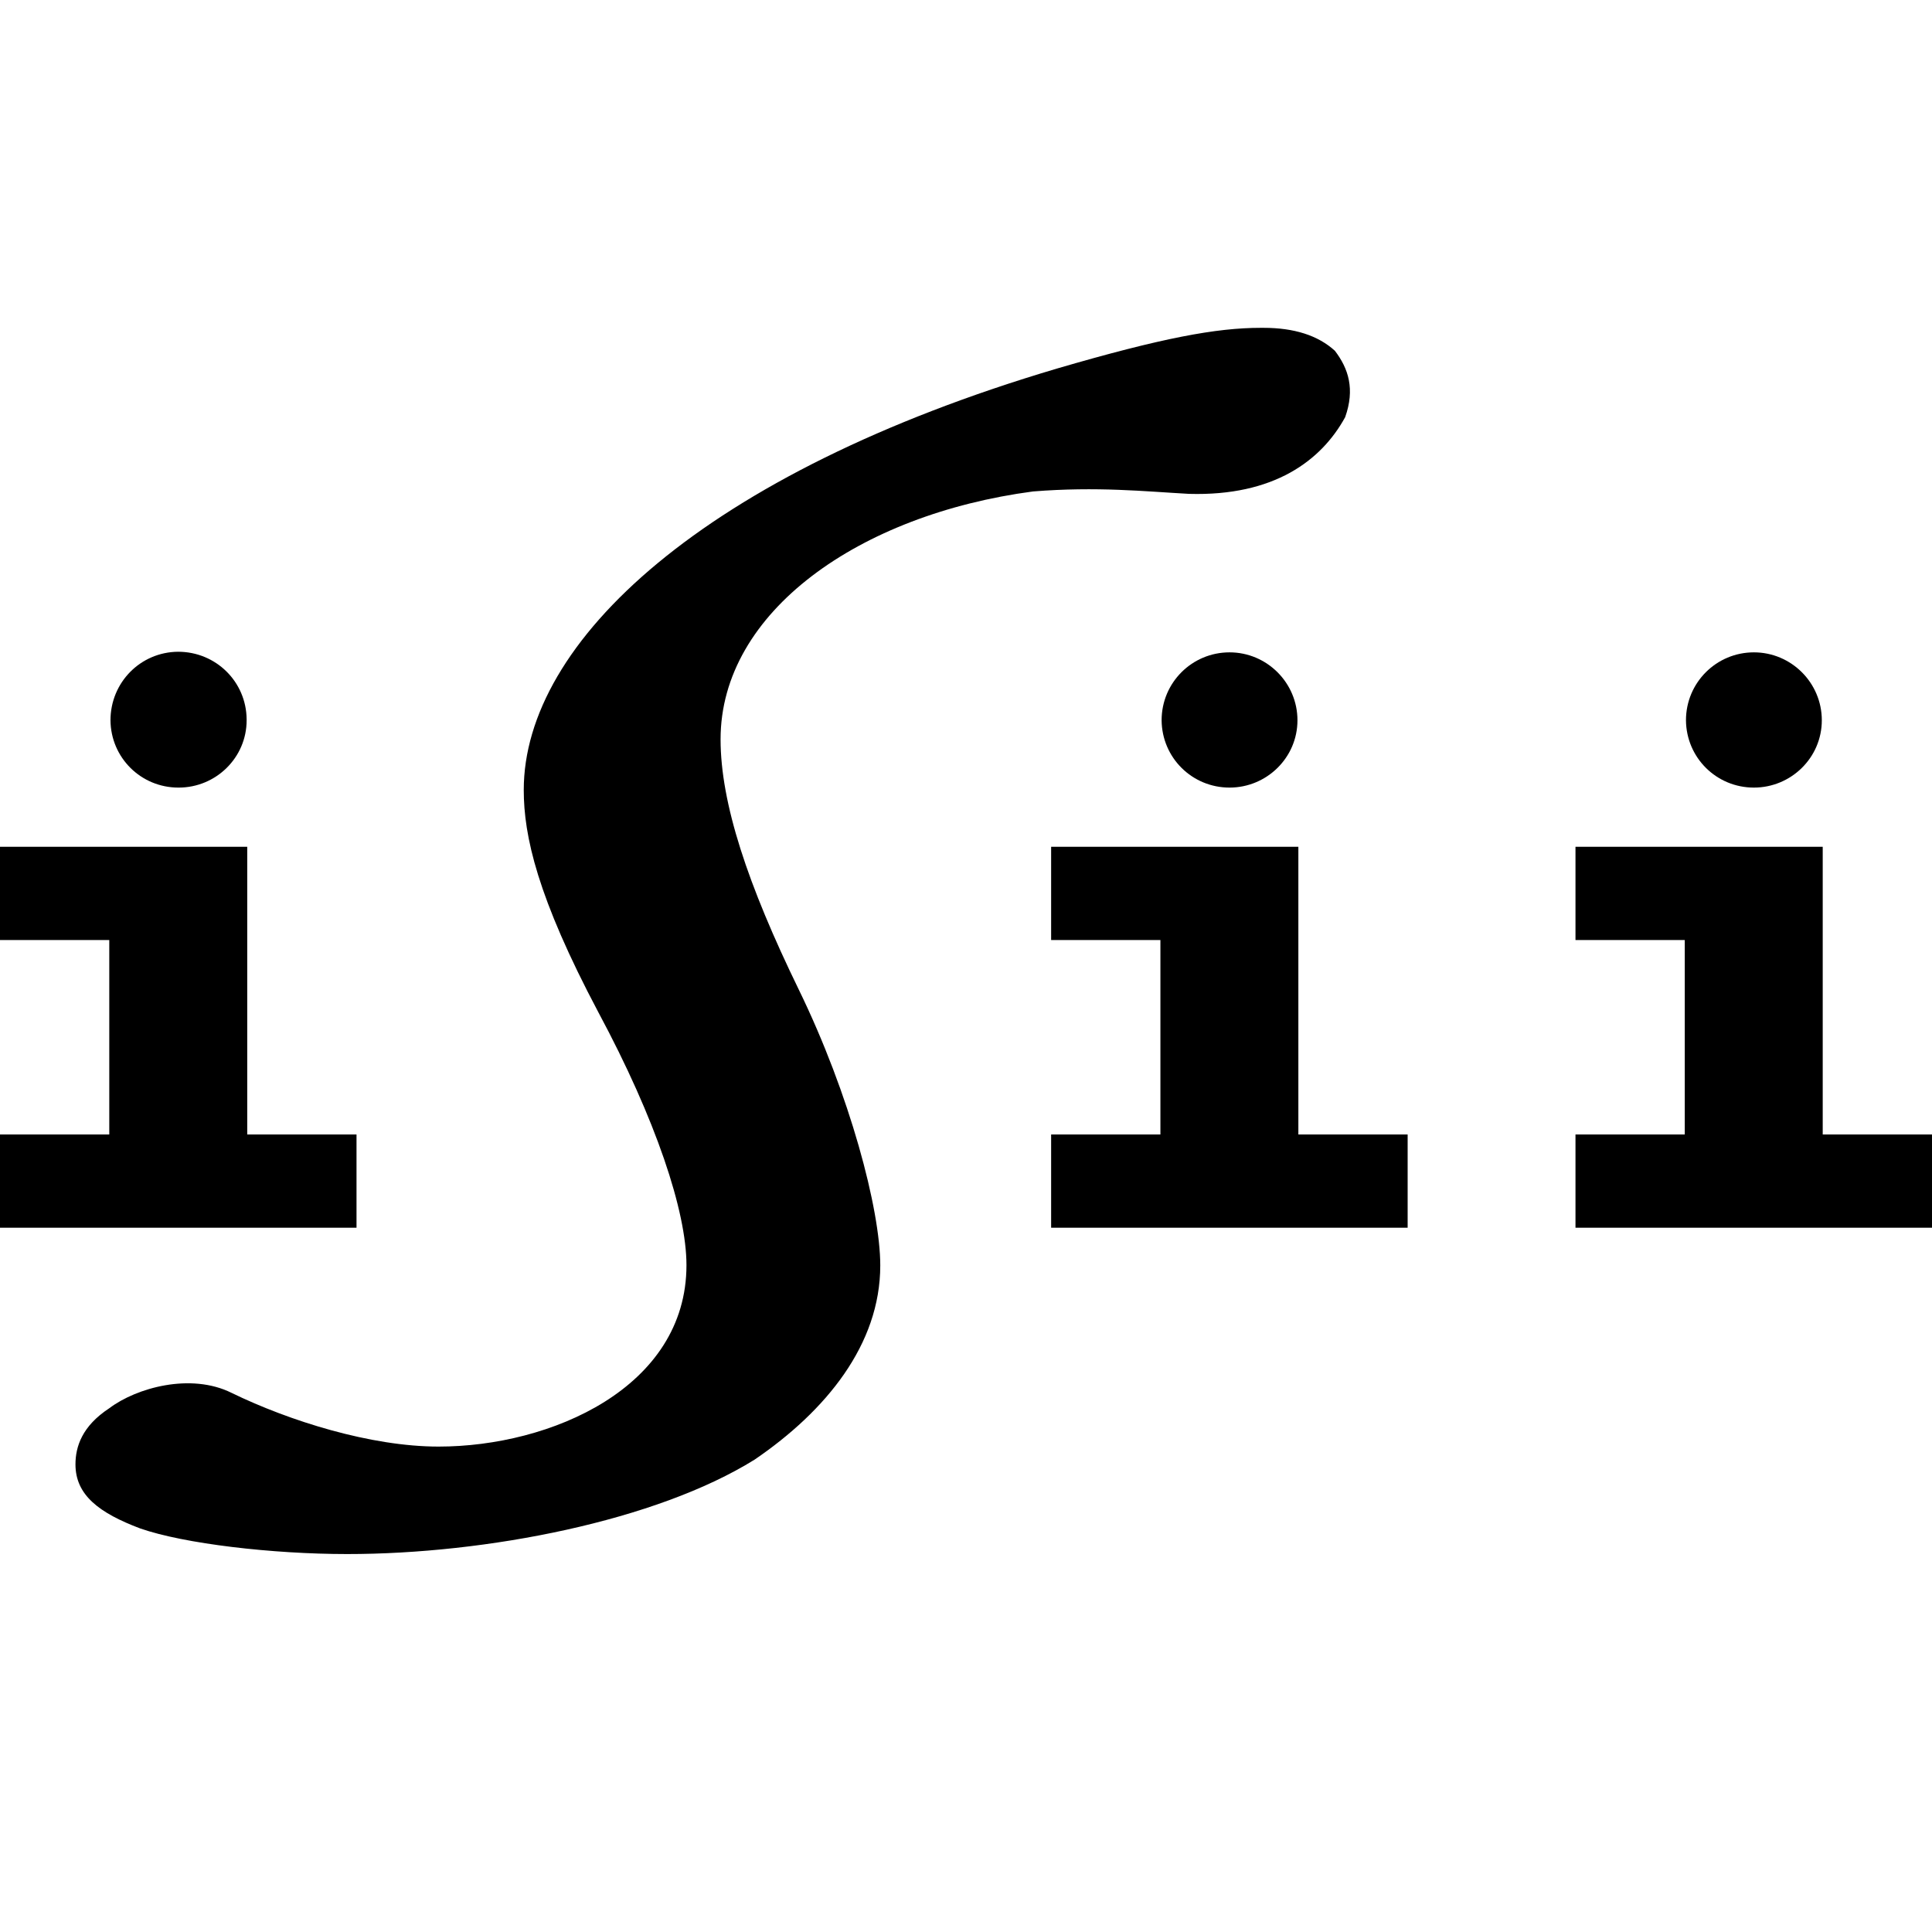
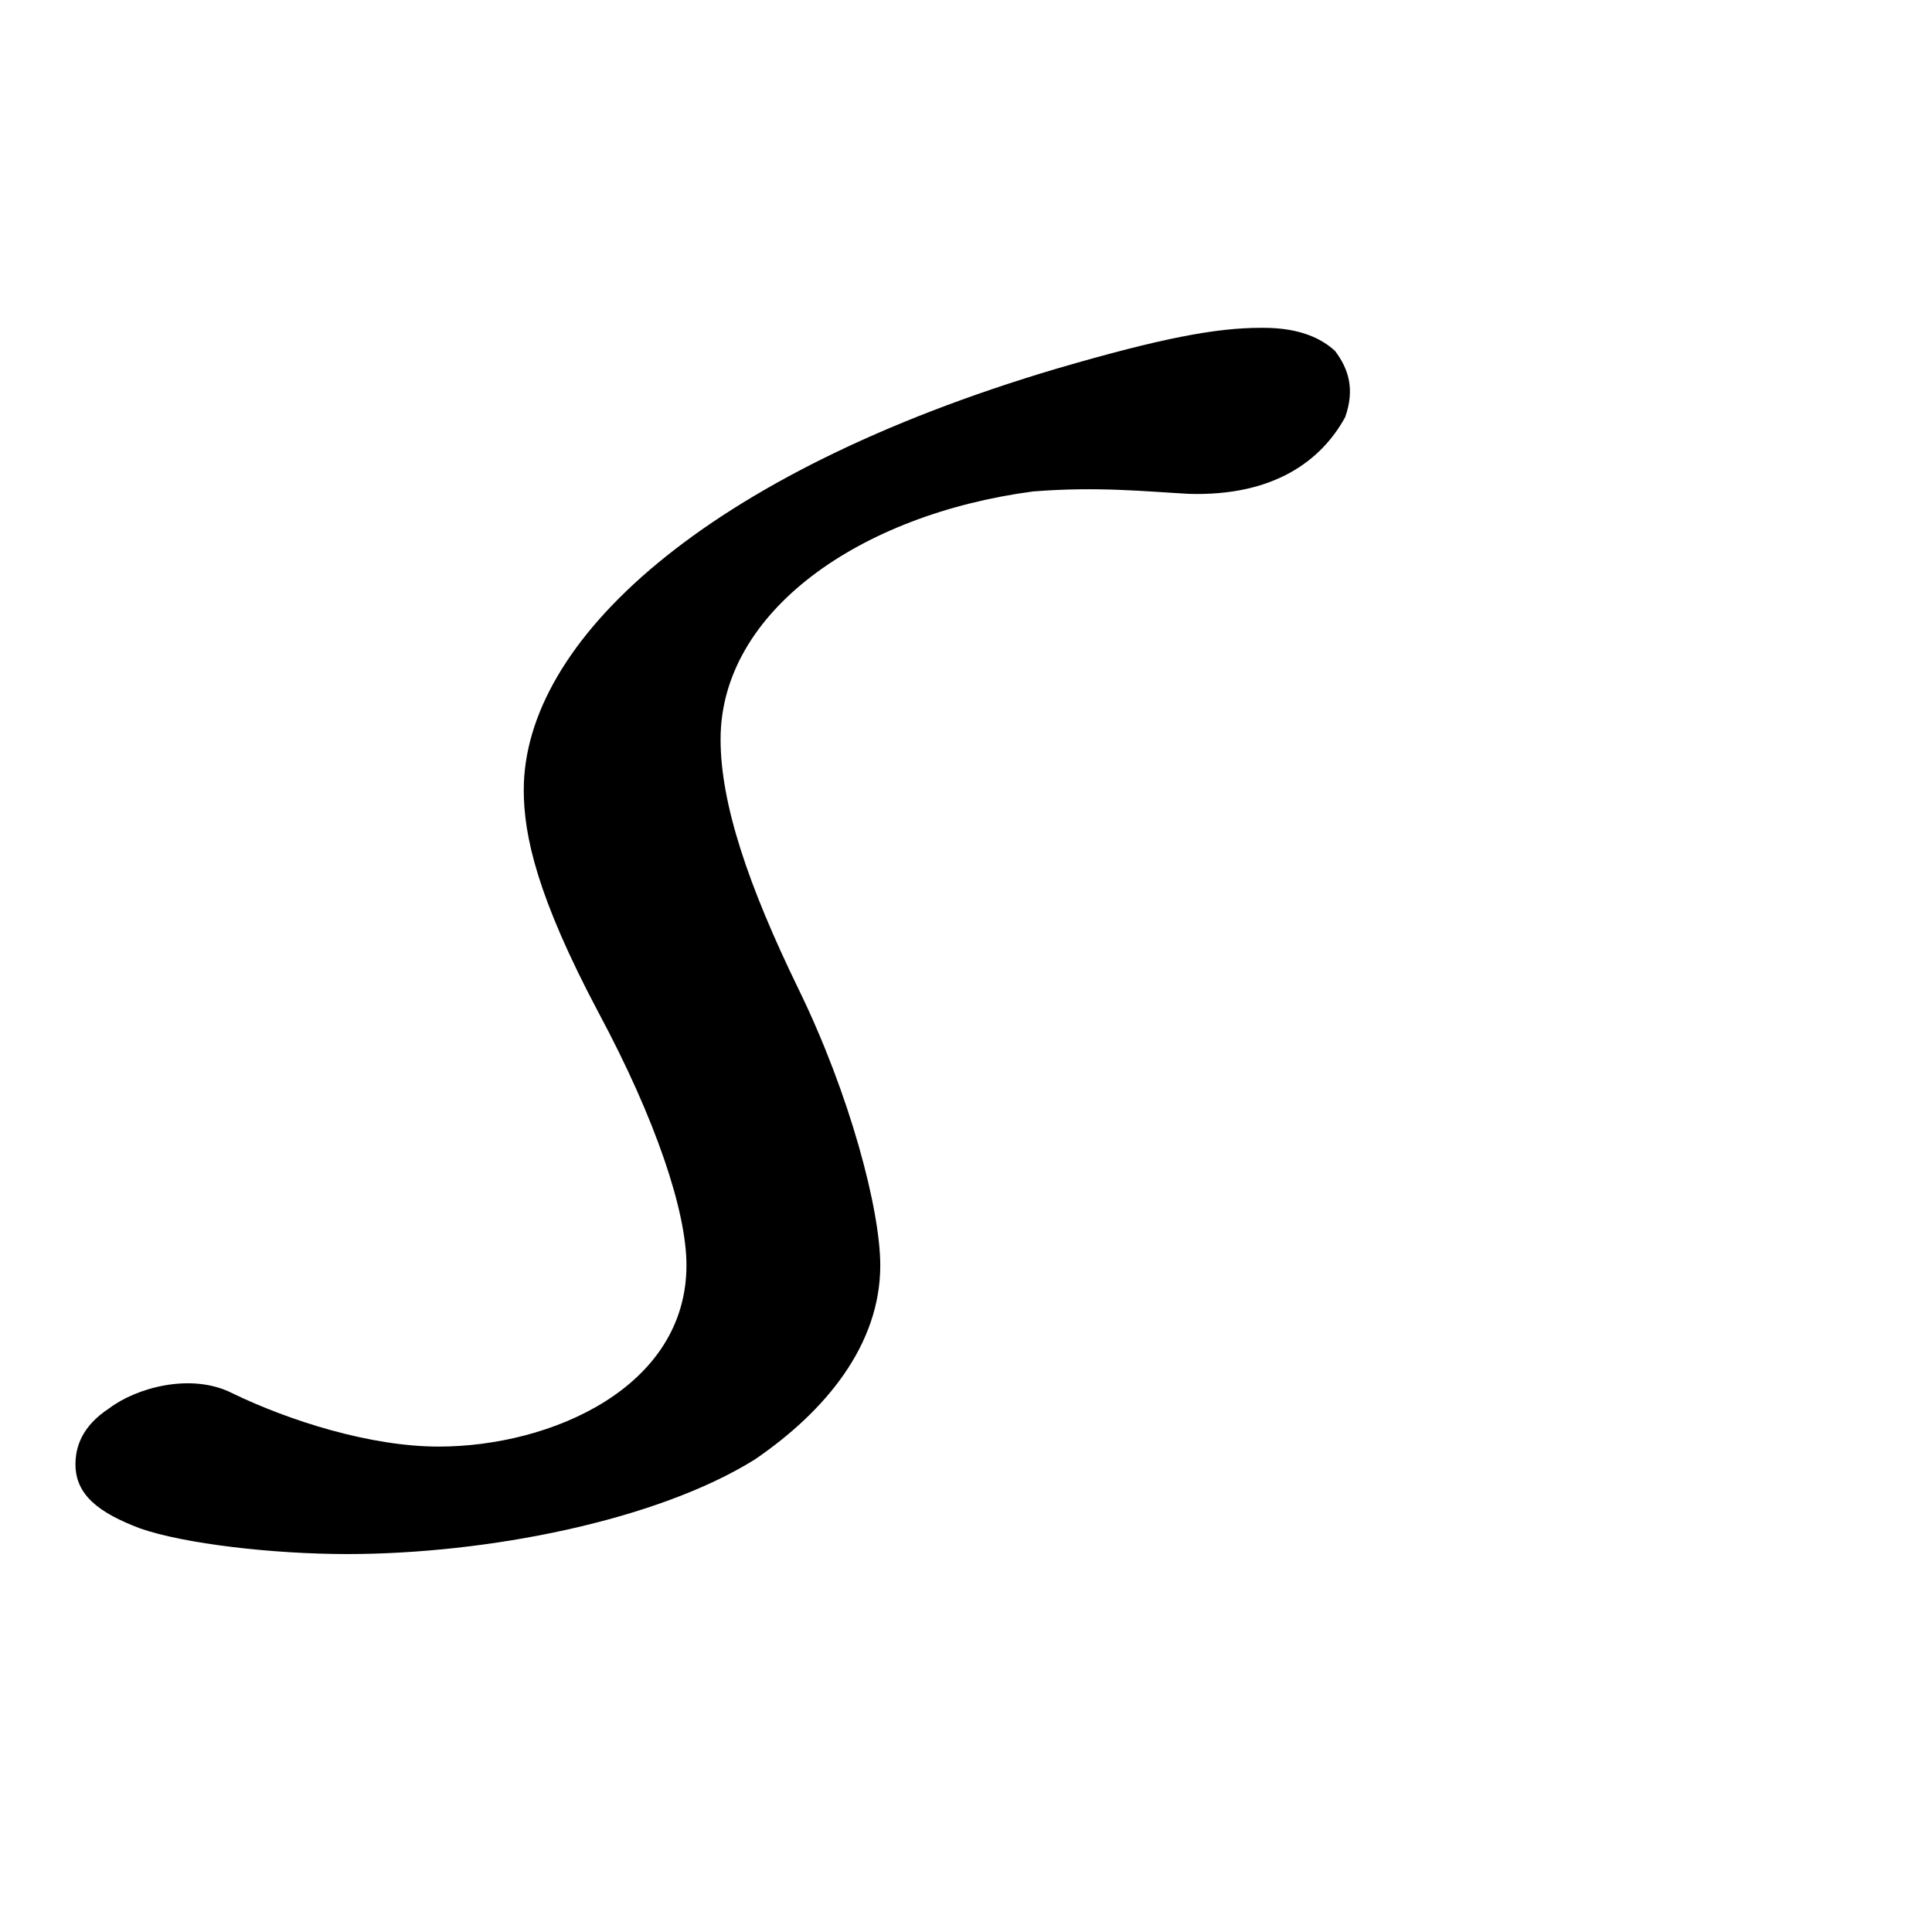
<svg xmlns="http://www.w3.org/2000/svg" id="uuid-0c0a11c5-ec39-4ef2-b808-48fa44e86c75" data-name="Layer 1" viewBox="0 0 64 64">
  <g id="uuid-e475ca31-bfa5-4f69-a8a8-e9c7ccb987e7" data-name="iSii Logo (White)">
    <g id="uuid-9356993c-ce93-49c4-a4db-446d5edfc223" data-name="Group 5">
      <g id="uuid-e69a4698-7379-469f-8f20-0039005b1aa9" data-name="Group 1">
-         <path id="uuid-d77a2605-8543-4b01-83c3-78dae2b3f87f" data-name="Path 1" d="m11.81,37.58v3.09H0v-3.09h3.62v-6.44H0v-3.09h8.19v9.53h3.62Zm-5.9-11.49c-1.24,0-2.24-.99-2.25-2.23,0-1.25.99-2.26,2.24-2.27,1.25,0,2.26.99,2.27,2.24,0,0,0,.02,0,.03,0,1.24-1.02,2.23-2.25,2.23Z" />
-       </g>
+         </g>
      <g id="uuid-42107e99-9a42-4fdd-809f-f84207f8b262" data-name="Group 2">
-         <path id="uuid-18e2a4ff-aa04-42e7-b3fd-e64861025ef1" data-name="Path 2" d="m46.63,37.58v3.09h-11.81v-3.09h3.62v-6.44h-3.62v-3.09h8.19v9.53h3.62Zm-5.9-11.49c-1.24,0-2.24-.99-2.25-2.23,0-1.25,1.01-2.25,2.25-2.25s2.25,1.01,2.25,2.25c0,1.24-1.02,2.23-2.25,2.23Z" />
-       </g>
+         </g>
      <g id="uuid-13f68c8a-f20d-4a3b-9c43-cfdff520f76a" data-name="Group 3">
-         <path id="uuid-a01c224e-5a06-4574-8133-a6e0485b9ea6" data-name="Path 3" d="m64,37.58v3.09h-11.81v-3.09h3.62v-6.44h-3.62v-3.09h8.19v9.53h3.62Zm-5.9-11.49c-1.24,0-2.24-.99-2.25-2.23,0-1.25,1.01-2.25,2.25-2.25s2.25,1.01,2.25,2.25c0,1.24-1.02,2.23-2.25,2.23Z" />
-       </g>
+         </g>
      <g id="uuid-968db9c3-d9e8-4ded-a3f2-22812df6c303" data-name="Group 4">
        <path id="uuid-bc37dcf5-5b1f-445d-be8f-8b5a139a3018" data-name="Path 4" d="m41.86,10.86c1.01,0,1.8.25,2.36.76.45.59.67,1.27.34,2.2-.79,1.44-2.36,2.62-5.17,2.54-1.46-.08-3.04-.25-5.17-.08-5.74.76-10.35,3.98-10.35,8.21,0,2.12.9,4.82,2.59,8.29,1.69,3.47,2.7,7.28,2.7,9.14,0,2.62-1.8,4.82-4.16,6.43-3.26,2.03-8.88,3.13-13.5,3.13-2.47,0-5.4-.34-6.86-.85-1.35-.51-2.14-1.1-2.14-2.12,0-.59.22-1.27,1.12-1.86.9-.68,2.7-1.18,4.05-.51,1.91.93,4.61,1.78,6.86,1.78,3.71,0,8.21-1.95,8.21-6.01,0-1.78-1.01-4.82-2.92-8.38-2.02-3.81-2.47-5.84-2.47-7.36,0-4.91,5.96-10.49,17.66-13.96,3.49-1.02,5.29-1.35,6.75-1.35h.11Z" />
      </g>
    </g>
  </g>
</svg>